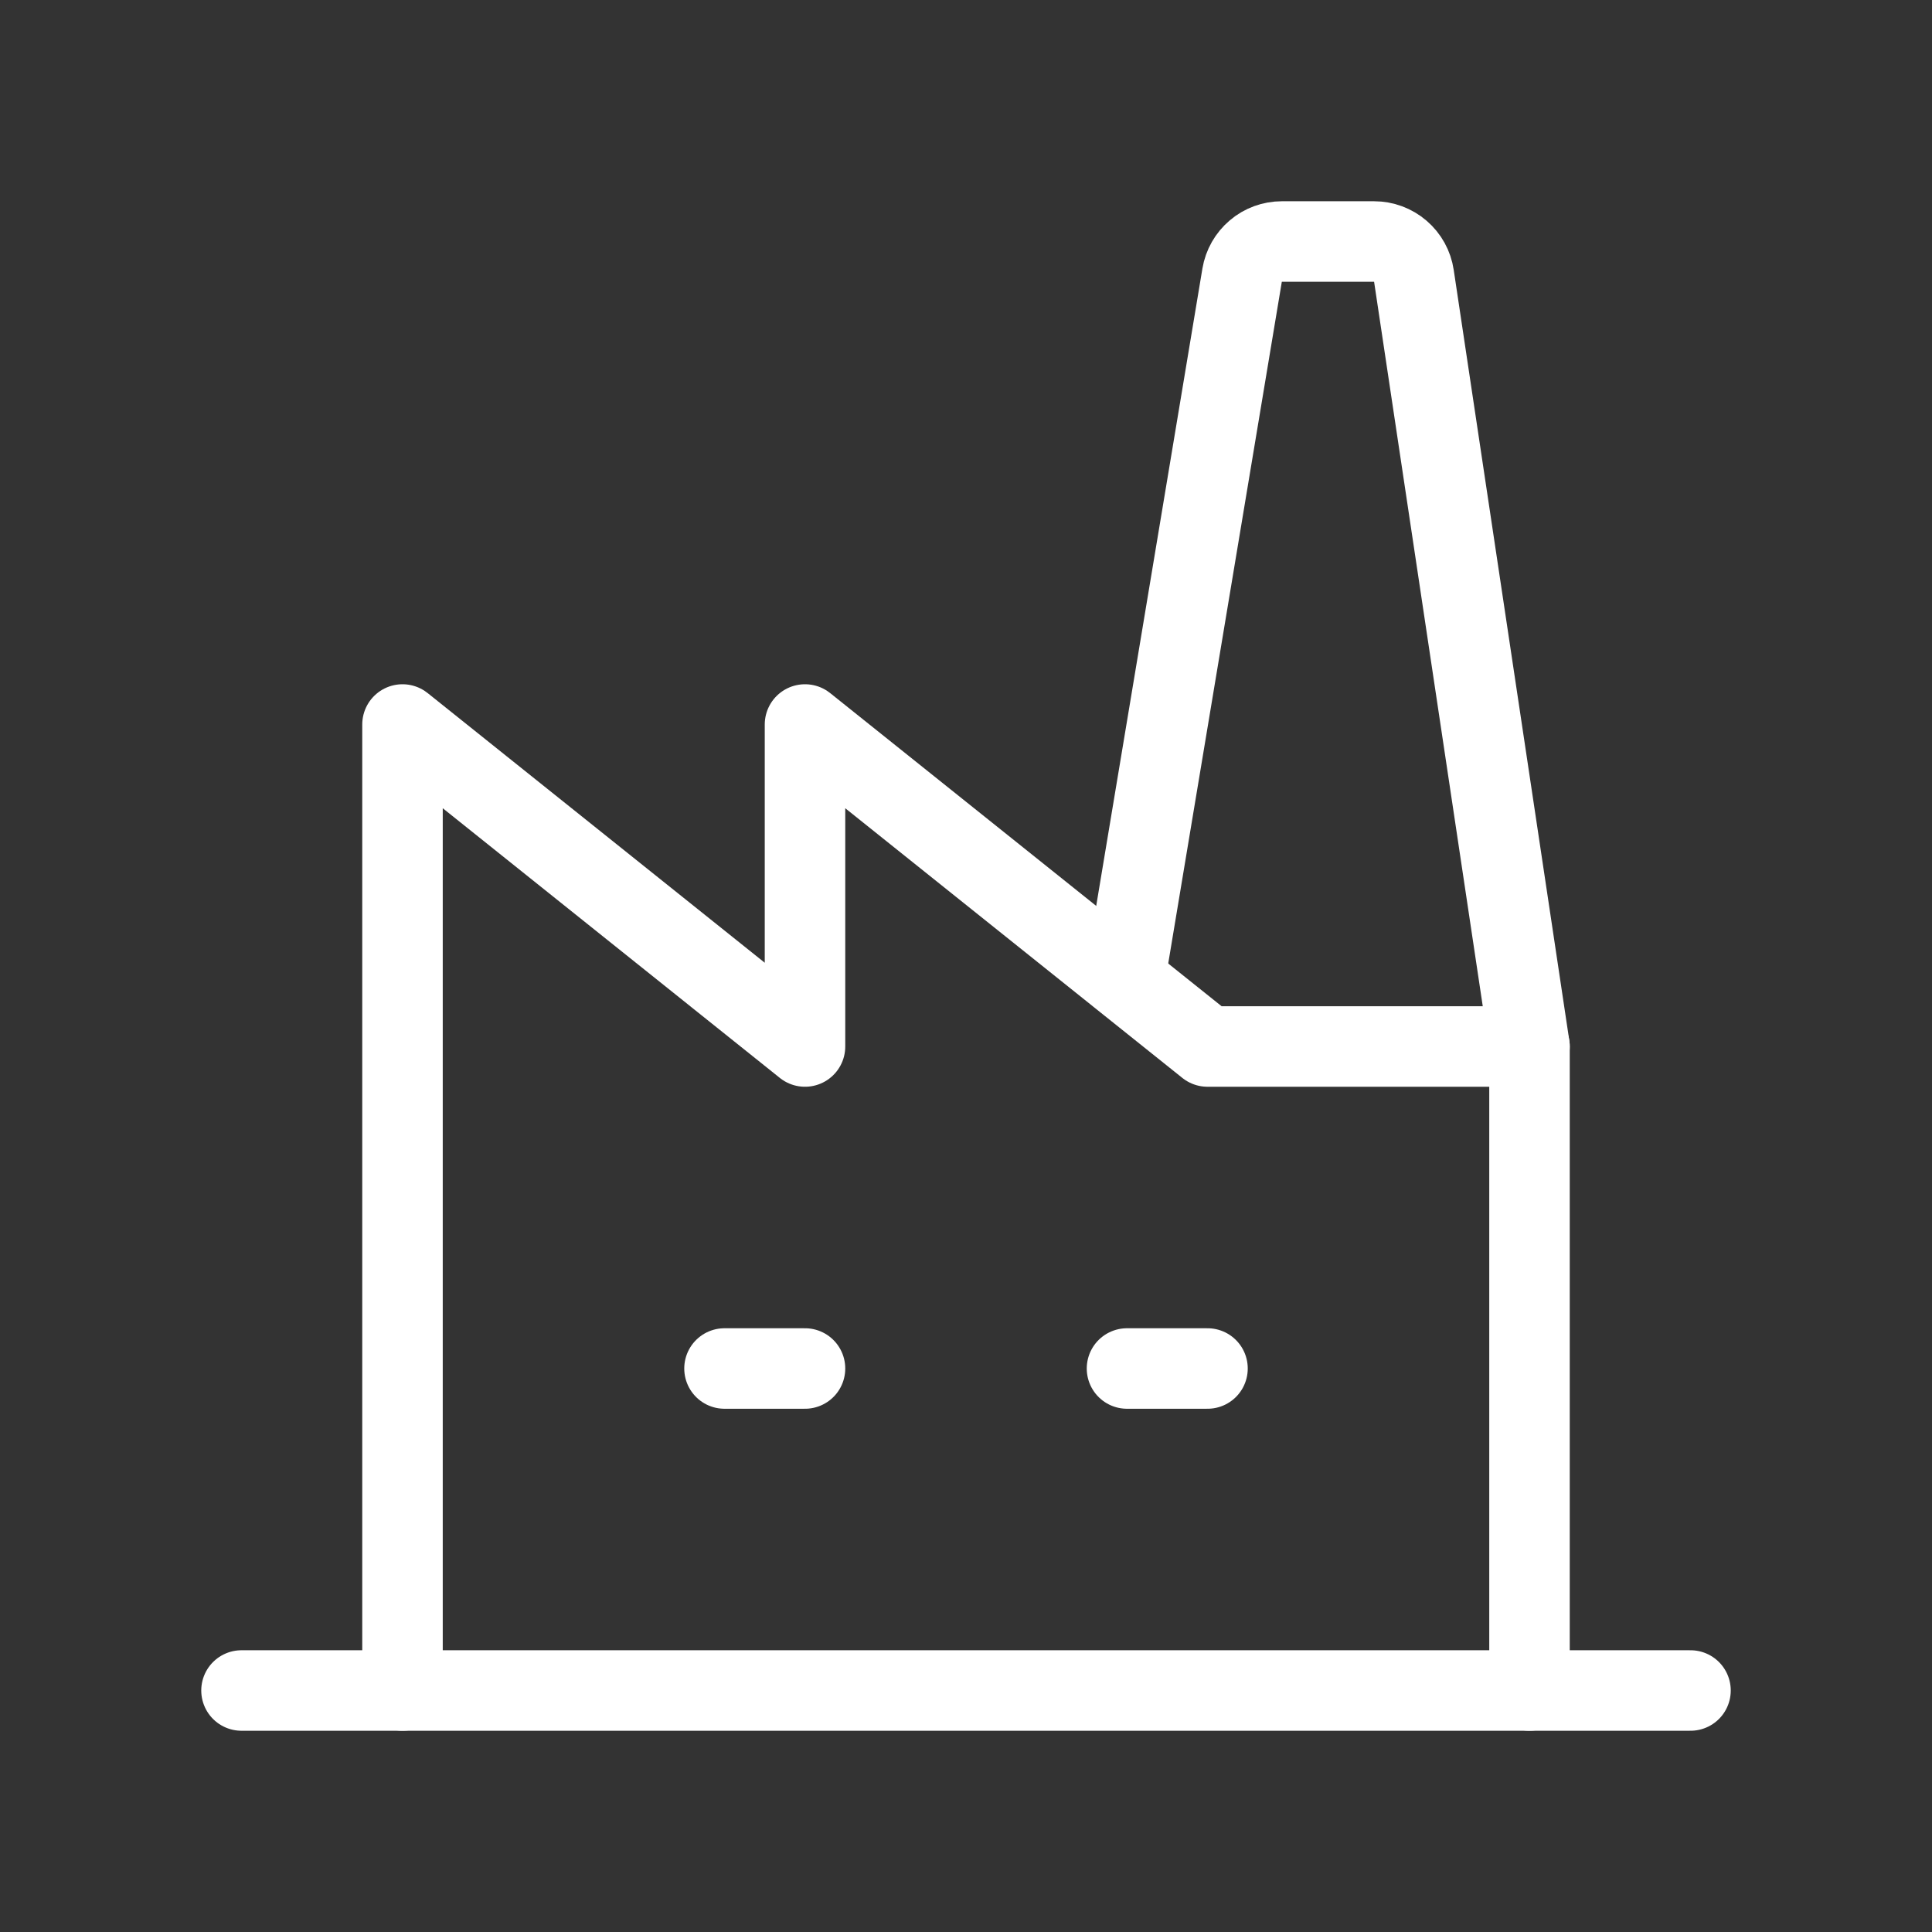
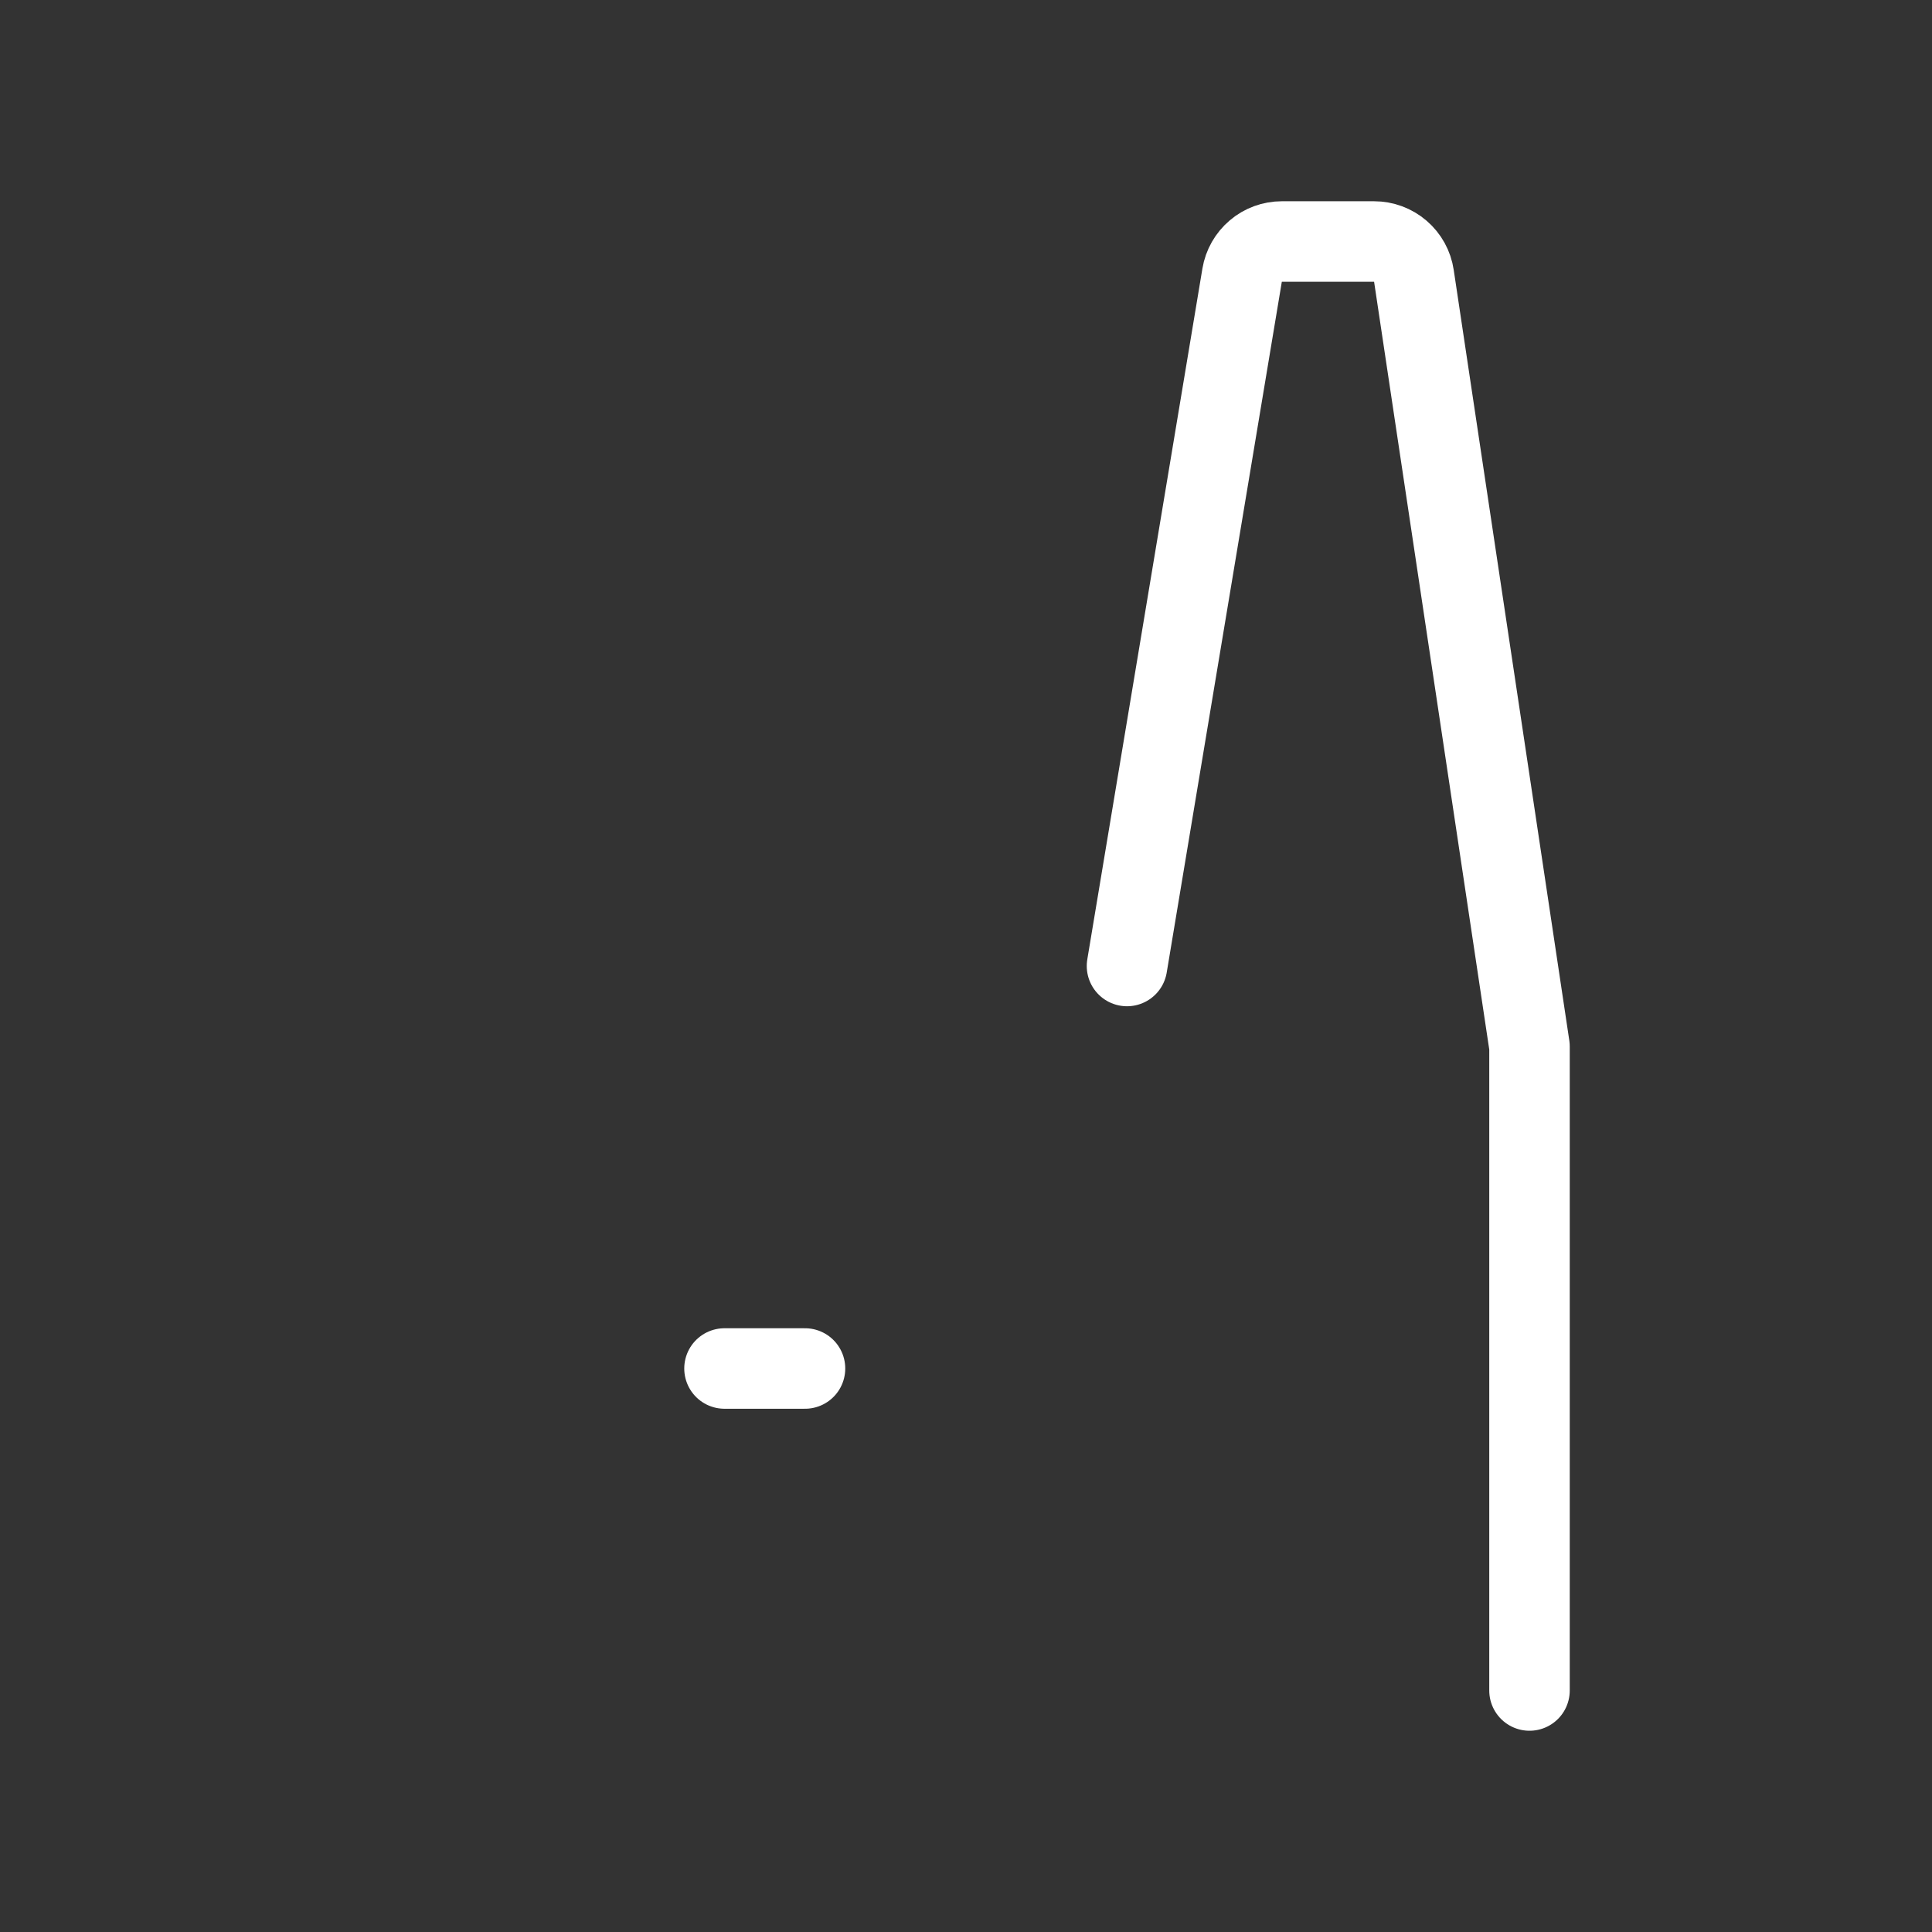
<svg xmlns="http://www.w3.org/2000/svg" width="48" height="48" viewBox="0 0 48 48" fill="none">
  <rect x="0" y="0" width="48" height="48" fill="#333333" stroke="none" />
  <g clip-path="url(#clip0_936_3362)">
-     <path d="M6 42H42" stroke="white" stroke-width="2" stroke-linecap="round" stroke-linejoin="round" />
-     <path d="M10 42V18L20 26V18L30 26H38" stroke="white" stroke-width="2" stroke-linecap="round" stroke-linejoin="round" />
    <path d="M38 42V26L35.128 6.852C35.093 6.615 34.973 6.398 34.791 6.242C34.61 6.086 34.378 6 34.138 6H31.848C31.611 6 31.381 6.083 31.201 6.237C31.02 6.39 30.899 6.602 30.86 6.836L28 24" stroke="white" stroke-width="2" stroke-linecap="round" stroke-linejoin="round" />
    <path d="M18 34H20" stroke="white" stroke-width="2" stroke-linecap="round" stroke-linejoin="round" />
-     <path d="M28 34H30" stroke="white" stroke-width="2" stroke-linecap="round" stroke-linejoin="round" />
  </g>
  <defs>
    <clipPath id="clip0_936_3362">
      <rect width="48" height="48" fill="white" />
    </clipPath>
  </defs>
</svg>